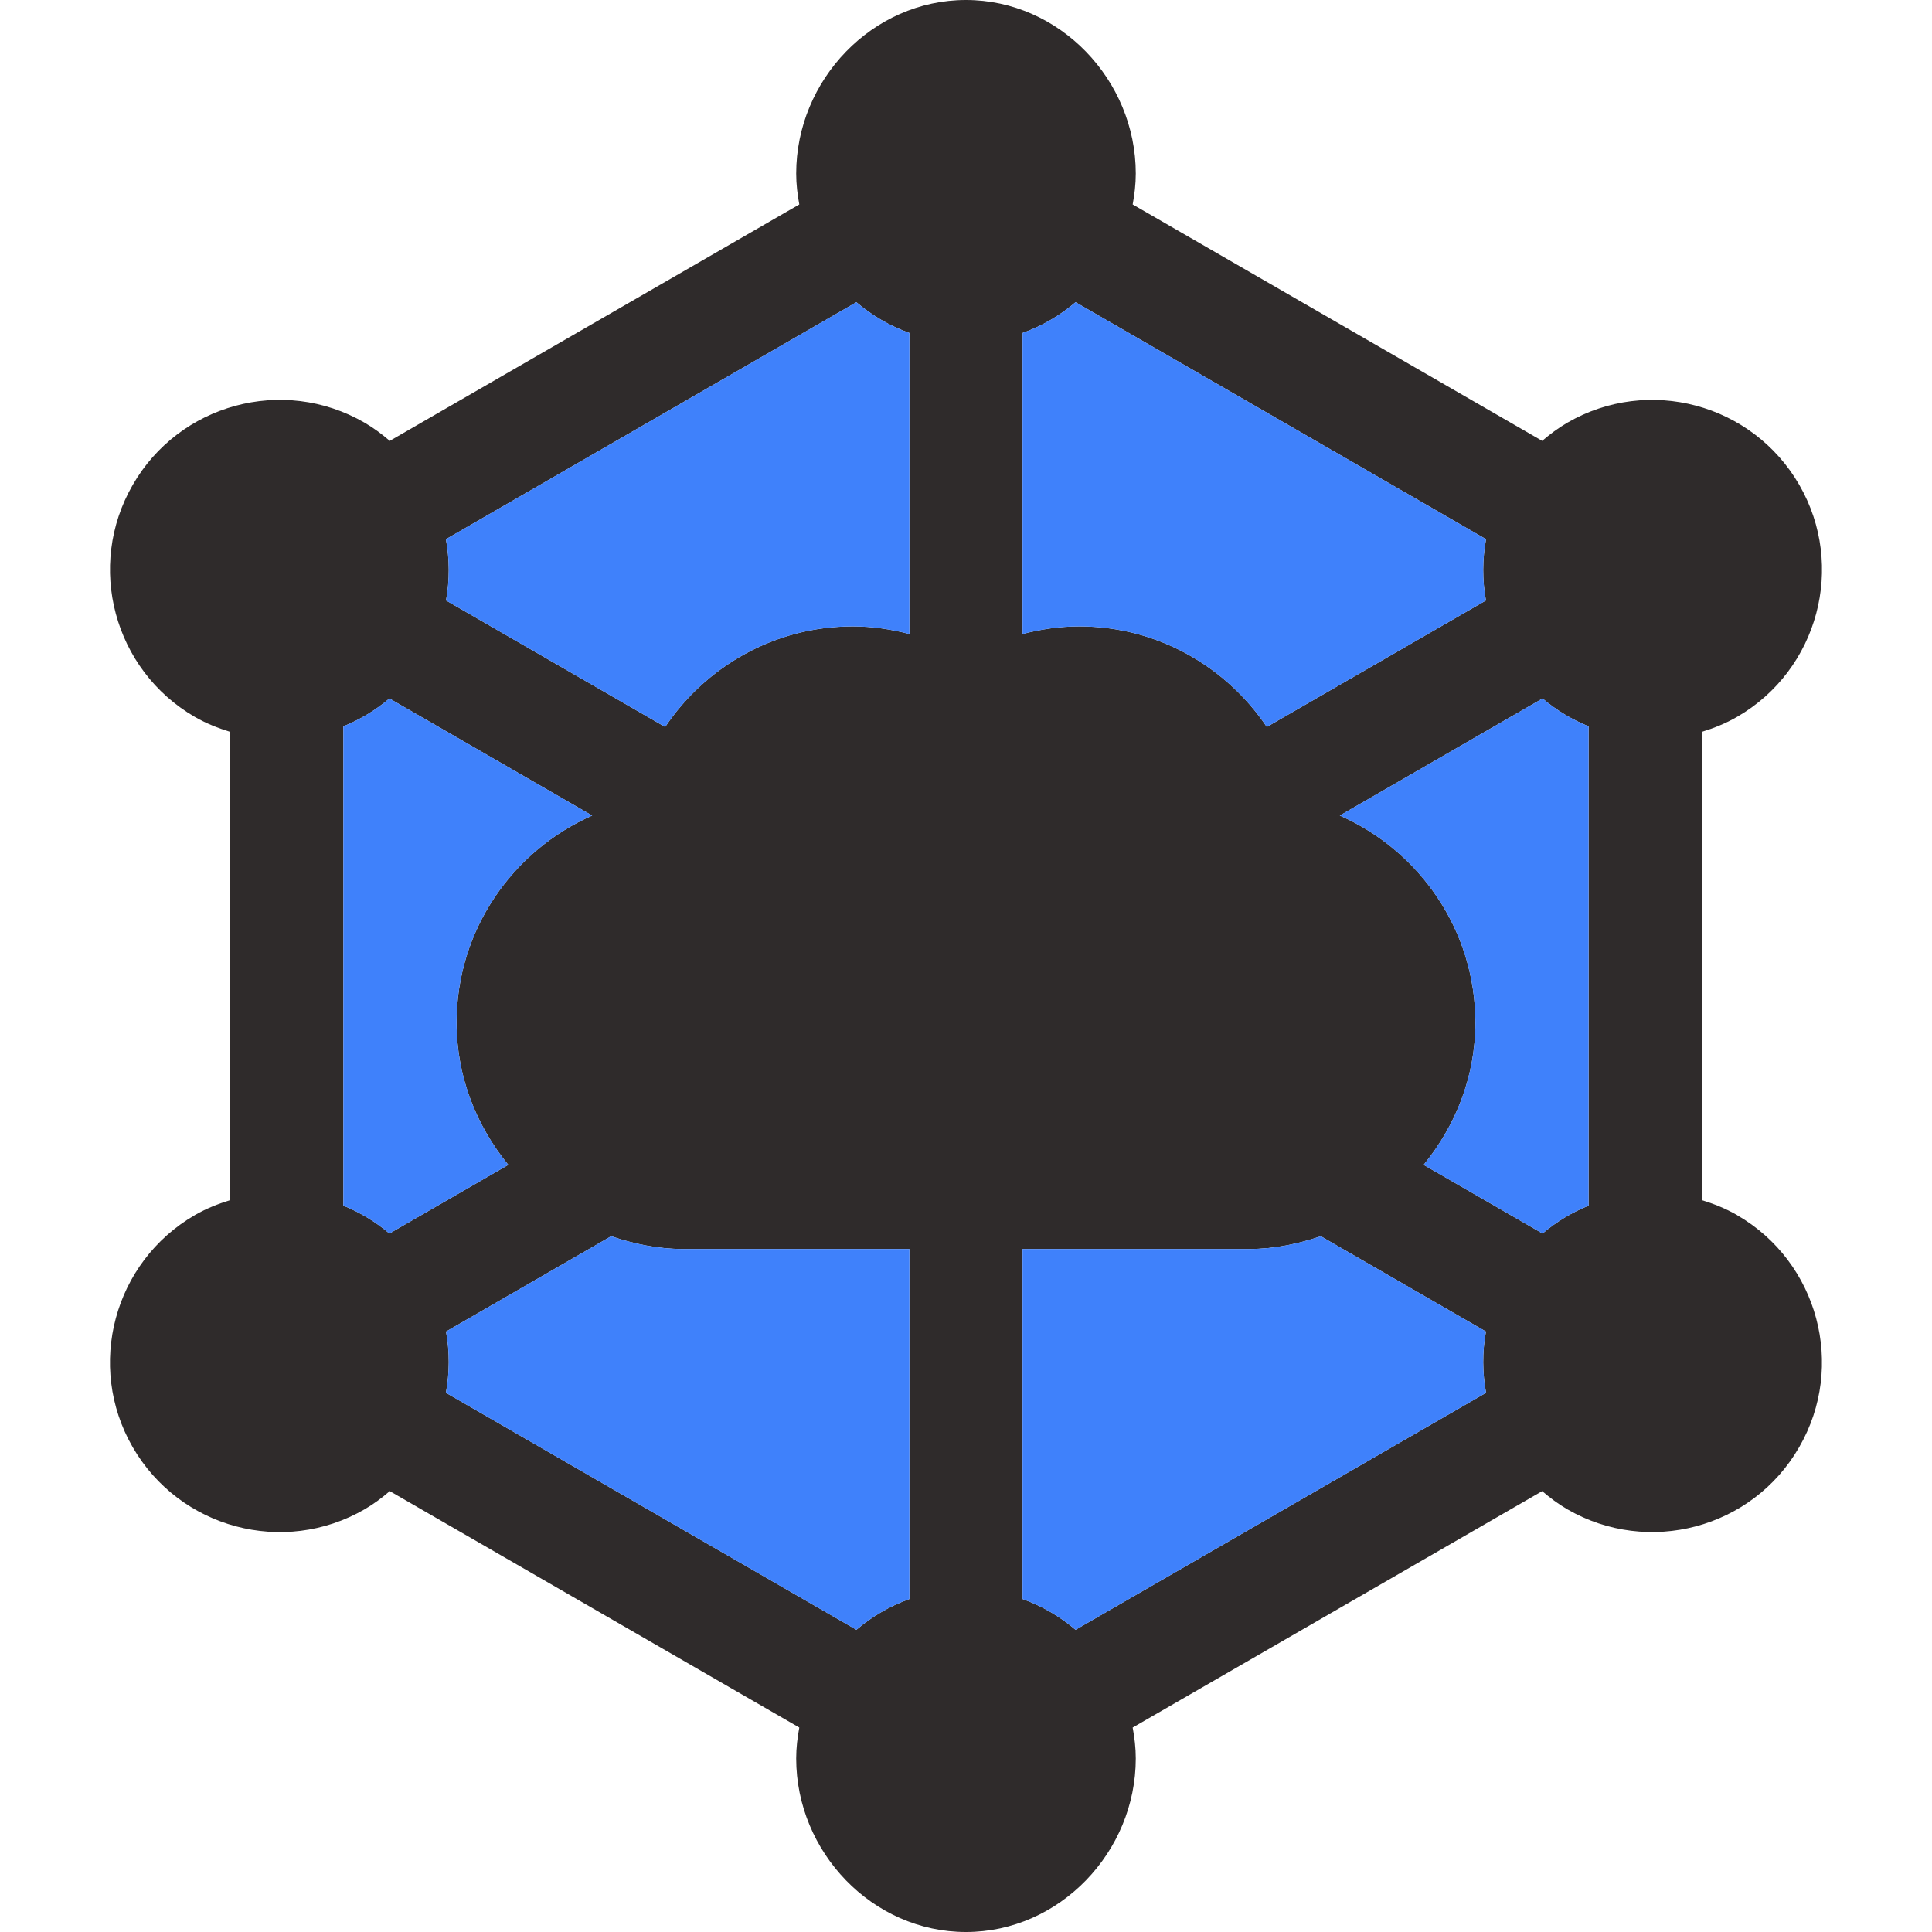
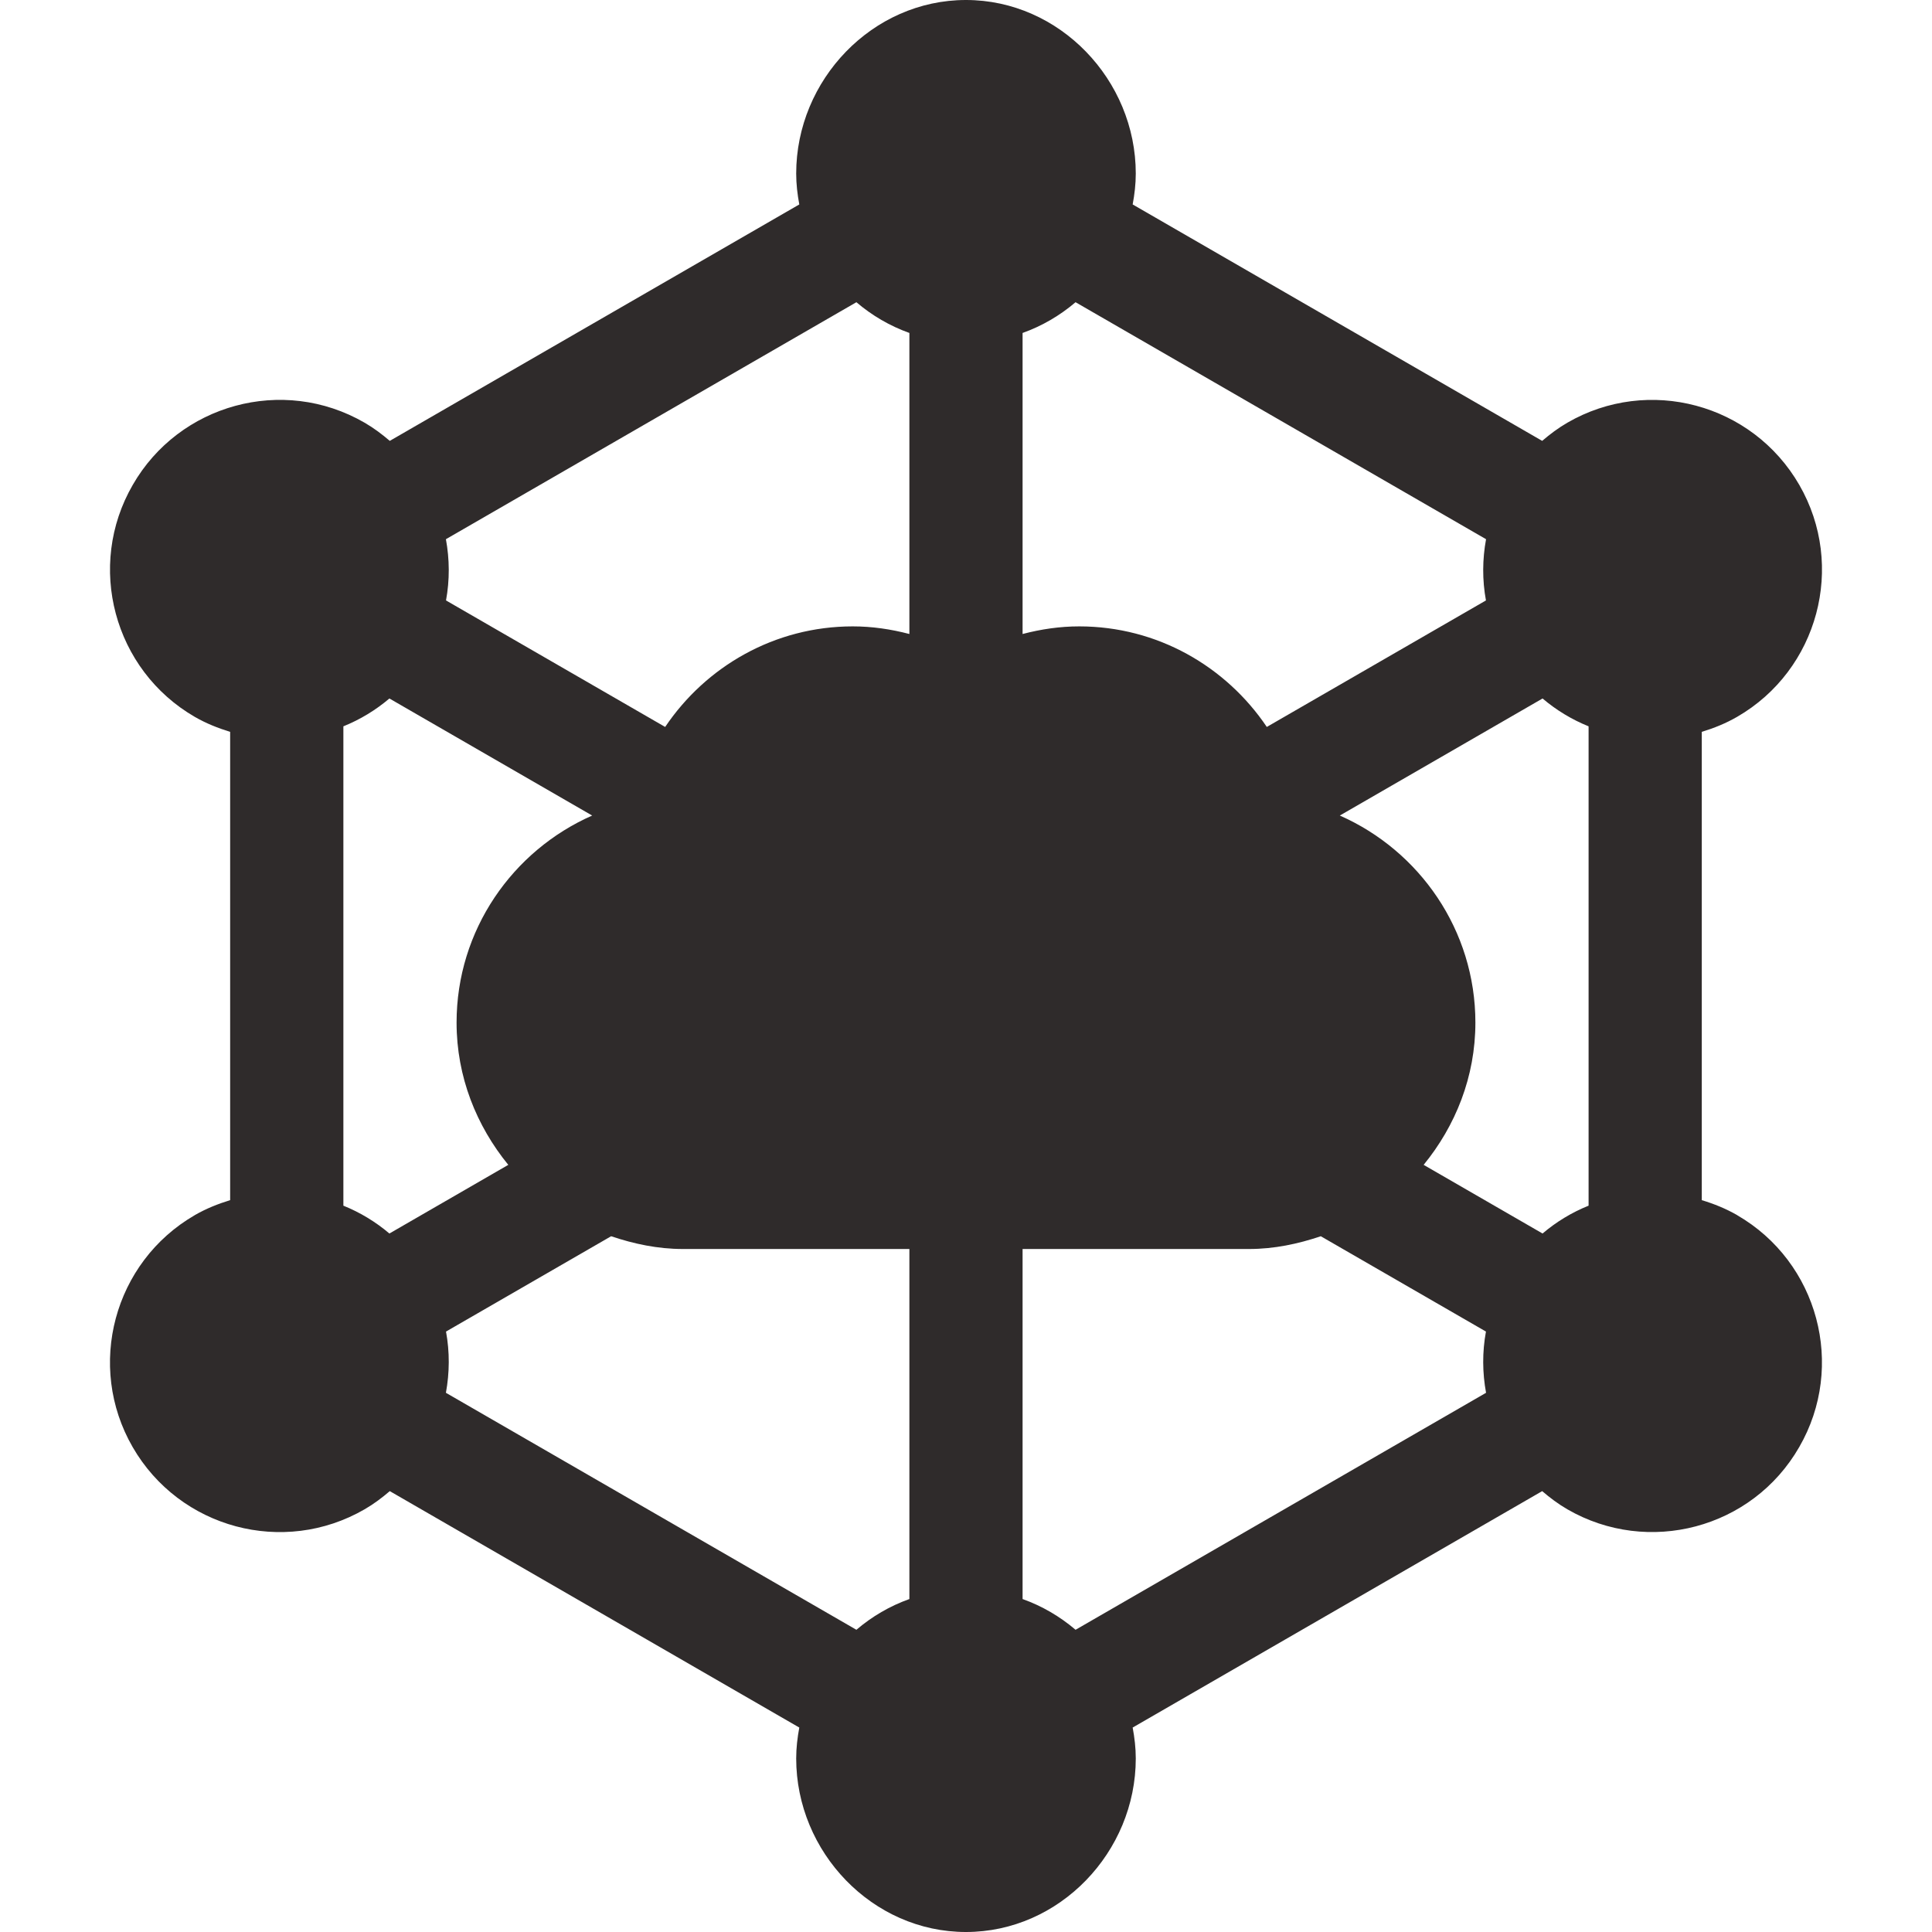
<svg xmlns="http://www.w3.org/2000/svg" width="56" height="56" viewBox="0 0 56 56" fill="none">
  <path d="M50.353 20.777C52.702 19.419 53.509 16.404 52.154 14.056C50.791 11.694 47.776 10.894 45.431 12.252C45.165 12.406 44.926 12.586 44.701 12.779L32.831 5.926C32.885 5.635 32.921 5.338 32.921 5.031C32.921 2.317 30.713 0 27.999 0C25.285 0 23.078 2.317 23.078 5.031C23.078 5.338 23.114 5.635 23.168 5.926L11.298 12.779C11.073 12.586 10.834 12.406 10.568 12.252C8.195 10.879 5.188 11.722 3.848 14.055C2.49 16.403 3.297 19.419 5.646 20.779C5.976 20.969 6.321 21.106 6.671 21.213V34.787C6.321 34.894 5.977 35.031 5.646 35.221V35.222C3.297 36.581 2.49 39.596 3.845 41.944C5.205 44.301 8.216 45.108 10.568 43.748C10.834 43.594 11.073 43.414 11.298 43.221L23.168 50.074C23.114 50.365 23.078 50.663 23.078 50.969C23.078 53.683 25.285 56 27.999 56C30.713 56 32.921 53.683 32.921 50.969C32.921 50.663 32.885 50.365 32.831 50.074L44.701 43.221C44.926 43.414 45.165 43.594 45.431 43.748C47.767 45.099 50.789 44.314 52.151 41.945C53.509 39.597 52.702 36.581 50.353 35.223V35.221C50.022 35.031 49.678 34.893 49.327 34.787V21.213C49.678 21.106 50.023 20.968 50.353 20.777ZM43.071 17.404L36.719 21.071C35.539 19.319 33.547 18.156 31.281 18.156C30.723 18.156 30.173 18.237 29.64 18.377V9.651C30.209 9.448 30.724 9.144 31.176 8.76L43.074 15.629C42.967 16.212 42.962 16.81 43.071 17.404ZM26.359 18.377C25.826 18.237 25.276 18.156 24.718 18.156C22.452 18.156 20.459 19.319 19.28 21.071L12.928 17.404C13.037 16.81 13.032 16.212 12.925 15.629L24.823 8.76C25.274 9.144 25.79 9.448 26.359 9.651V18.377H26.359ZM17.164 23.639C14.856 24.657 13.234 26.96 13.234 29.641C13.234 31.211 13.811 32.634 14.733 33.764L11.287 35.754C10.888 35.415 10.438 35.143 9.953 34.947V21.053C10.438 20.857 10.888 20.585 11.287 20.246L17.164 23.639ZM12.928 38.596L17.714 35.833C18.372 36.055 19.064 36.203 19.796 36.203H26.359V46.349C25.789 46.552 25.274 46.856 24.823 47.24L12.925 40.371C13.032 39.788 13.037 39.19 12.928 38.596ZM29.64 36.203H36.203C36.934 36.203 37.626 36.055 38.284 35.833L43.071 38.596C42.962 39.19 42.967 39.788 43.074 40.371L31.176 47.24C30.724 46.856 30.209 46.552 29.64 46.349V36.203H29.64ZM41.265 33.764C42.188 32.634 42.765 31.211 42.765 29.641C42.765 26.96 41.143 24.657 38.835 23.639L44.712 20.246C45.111 20.585 45.561 20.857 46.046 21.053V34.947C45.561 35.142 45.11 35.415 44.712 35.754L41.265 33.764Z" fill="#2F2B2B" />
-   <path d="M43.071 17.404L36.719 21.071C35.539 19.319 33.547 18.156 31.281 18.156C30.723 18.156 30.173 18.237 29.64 18.377V9.651C30.209 9.448 30.724 9.144 31.176 8.76L43.074 15.629C42.967 16.212 42.962 16.81 43.071 17.404ZM26.359 18.377C25.826 18.237 25.276 18.156 24.718 18.156C22.452 18.156 20.459 19.319 19.28 21.071L12.928 17.404C13.037 16.81 13.032 16.212 12.925 15.629L24.823 8.76C25.274 9.144 25.79 9.448 26.359 9.651L26.359 18.377ZM17.164 23.639C14.856 24.657 13.234 26.96 13.234 29.641C13.234 31.211 13.811 32.634 14.733 33.764L11.287 35.754C10.888 35.415 10.438 35.143 9.953 34.947V21.053C10.438 20.857 10.888 20.585 11.287 20.246L17.164 23.639ZM12.928 38.596L17.714 35.833C18.372 36.055 19.064 36.203 19.796 36.203H26.359V46.349C25.789 46.552 25.274 46.856 24.823 47.24L12.925 40.371C13.032 39.788 13.037 39.19 12.928 38.596ZM29.64 36.203H36.203C36.934 36.203 37.626 36.055 38.284 35.833L43.071 38.596C42.962 39.19 42.967 39.788 43.074 40.371L31.176 47.24C30.724 46.856 30.209 46.552 29.64 46.349L29.64 36.203ZM41.265 33.764C42.188 32.634 42.765 31.211 42.765 29.641C42.765 26.96 41.143 24.657 38.835 23.639L44.712 20.246C45.111 20.585 45.561 20.857 46.046 21.053V34.947C45.561 35.142 45.11 35.415 44.712 35.754L41.265 33.764Z" fill="#3F81FB" />
</svg>